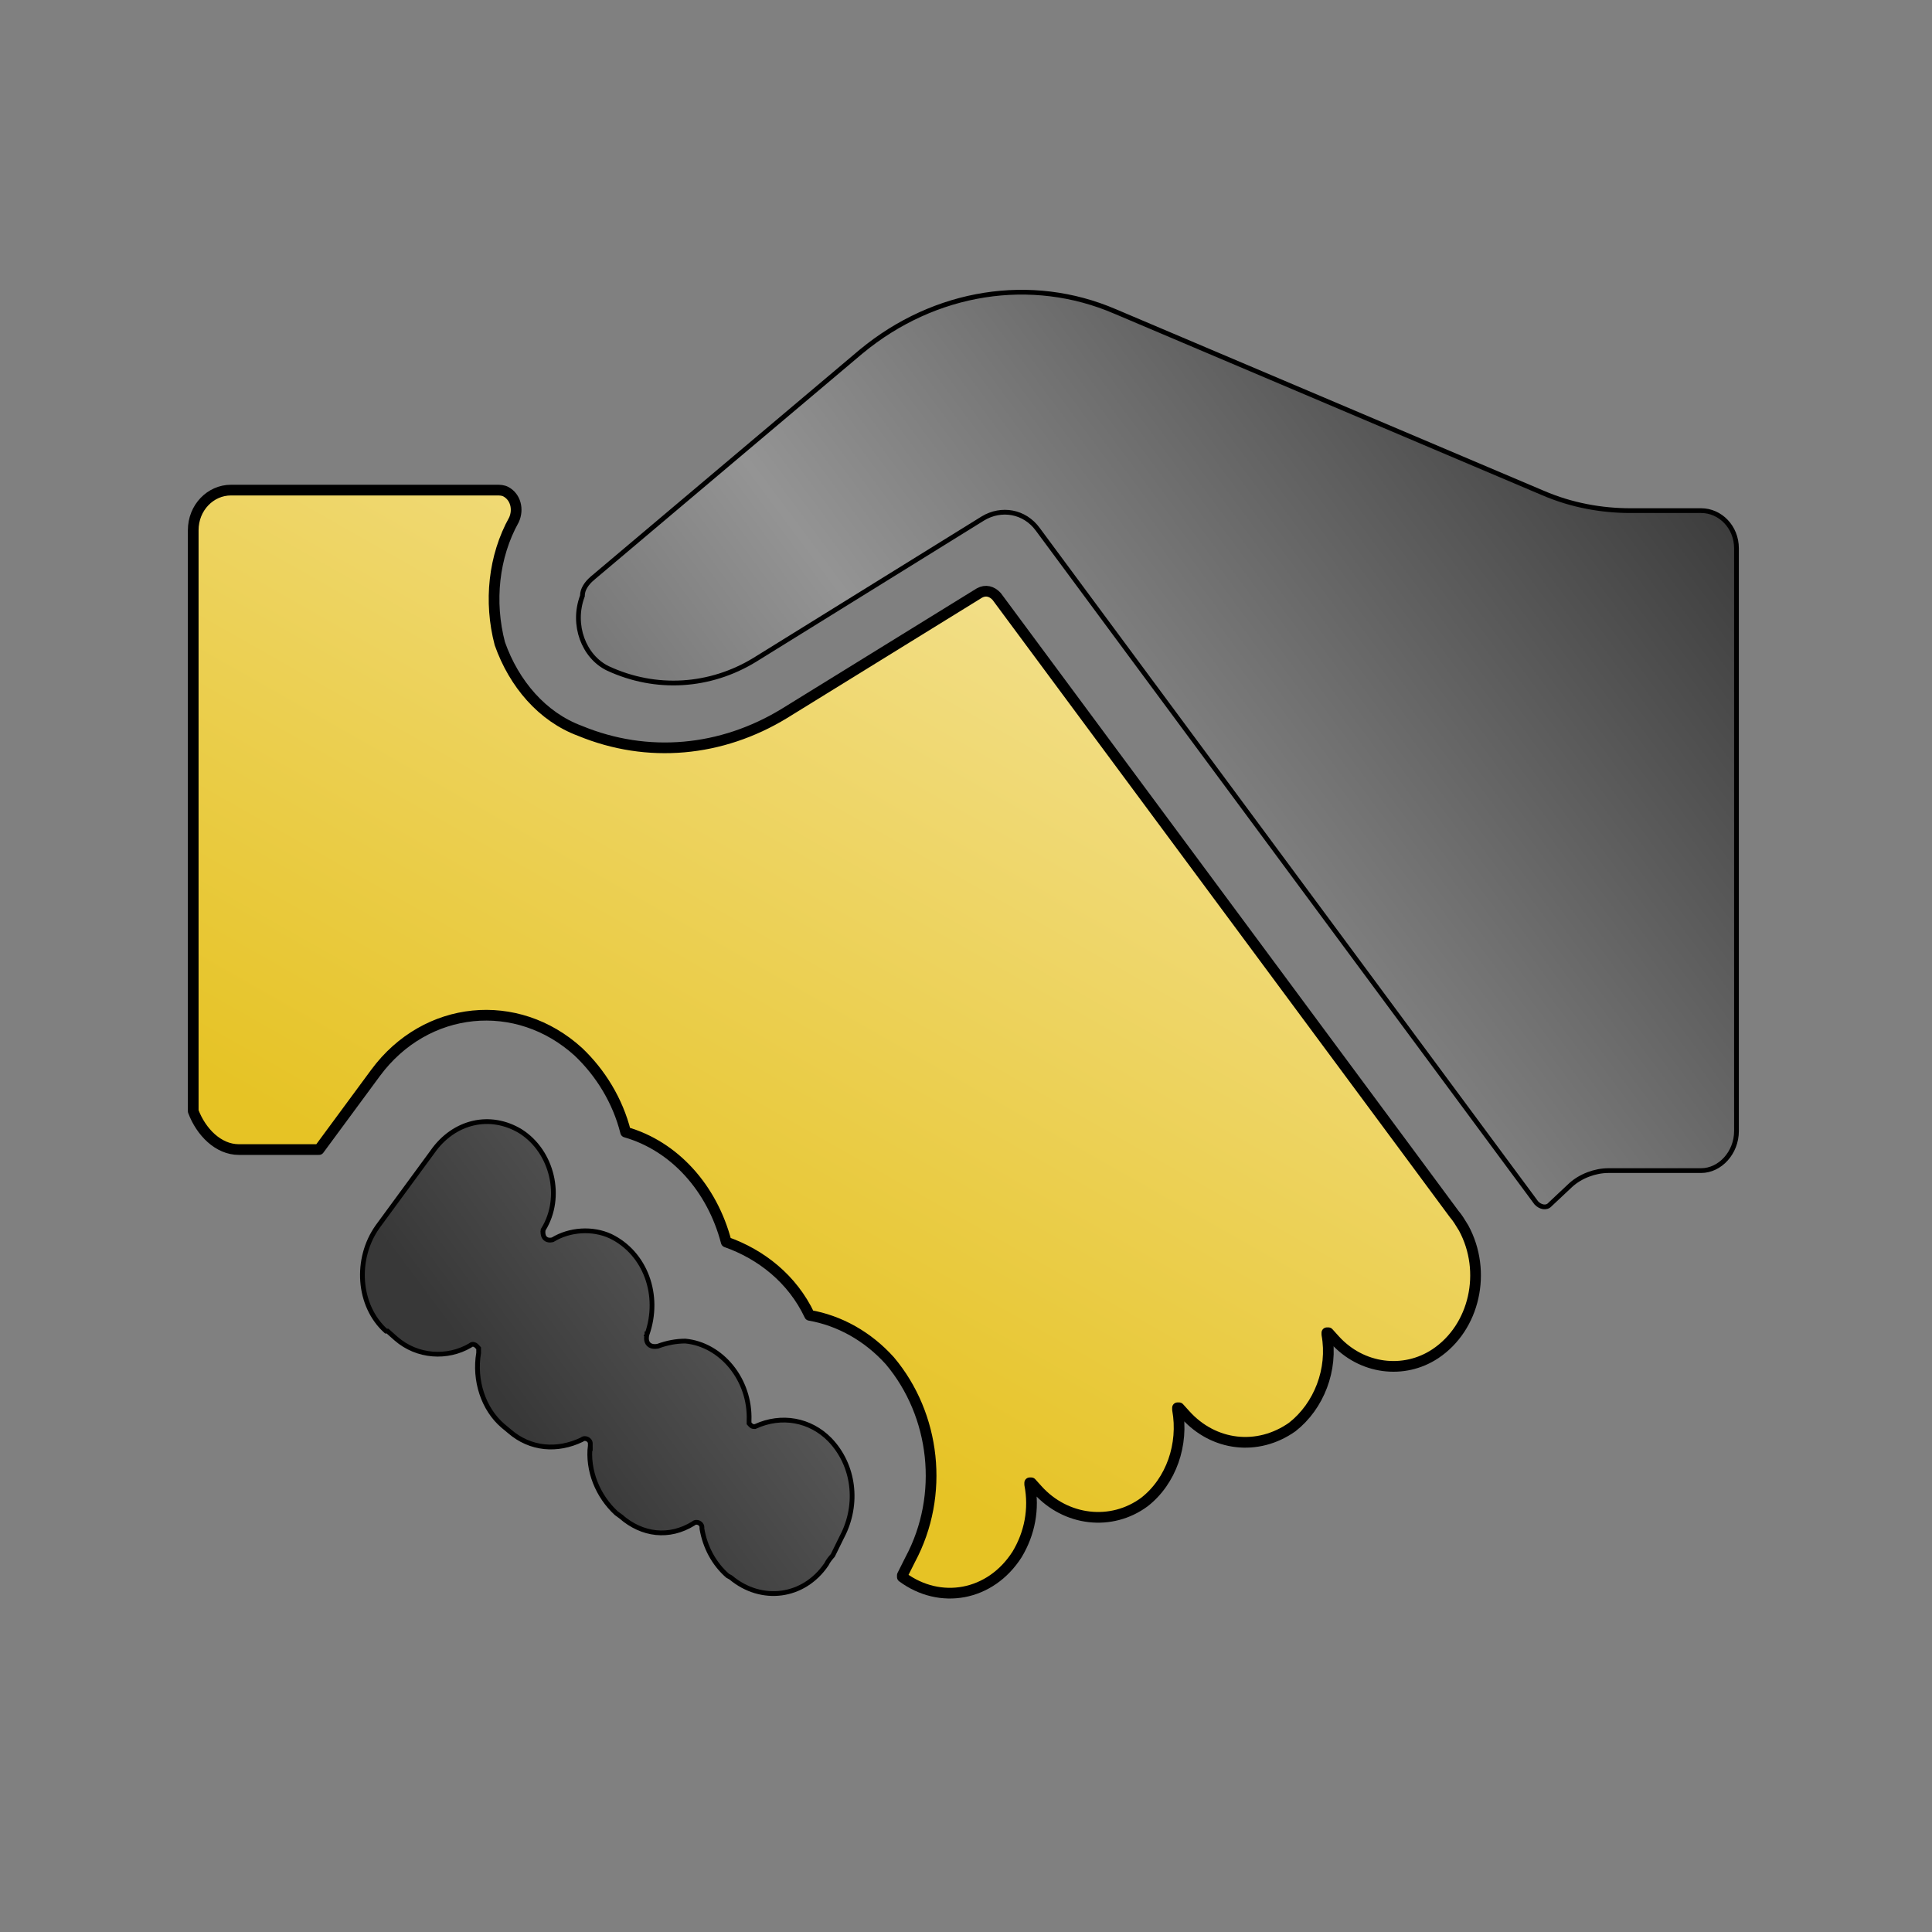
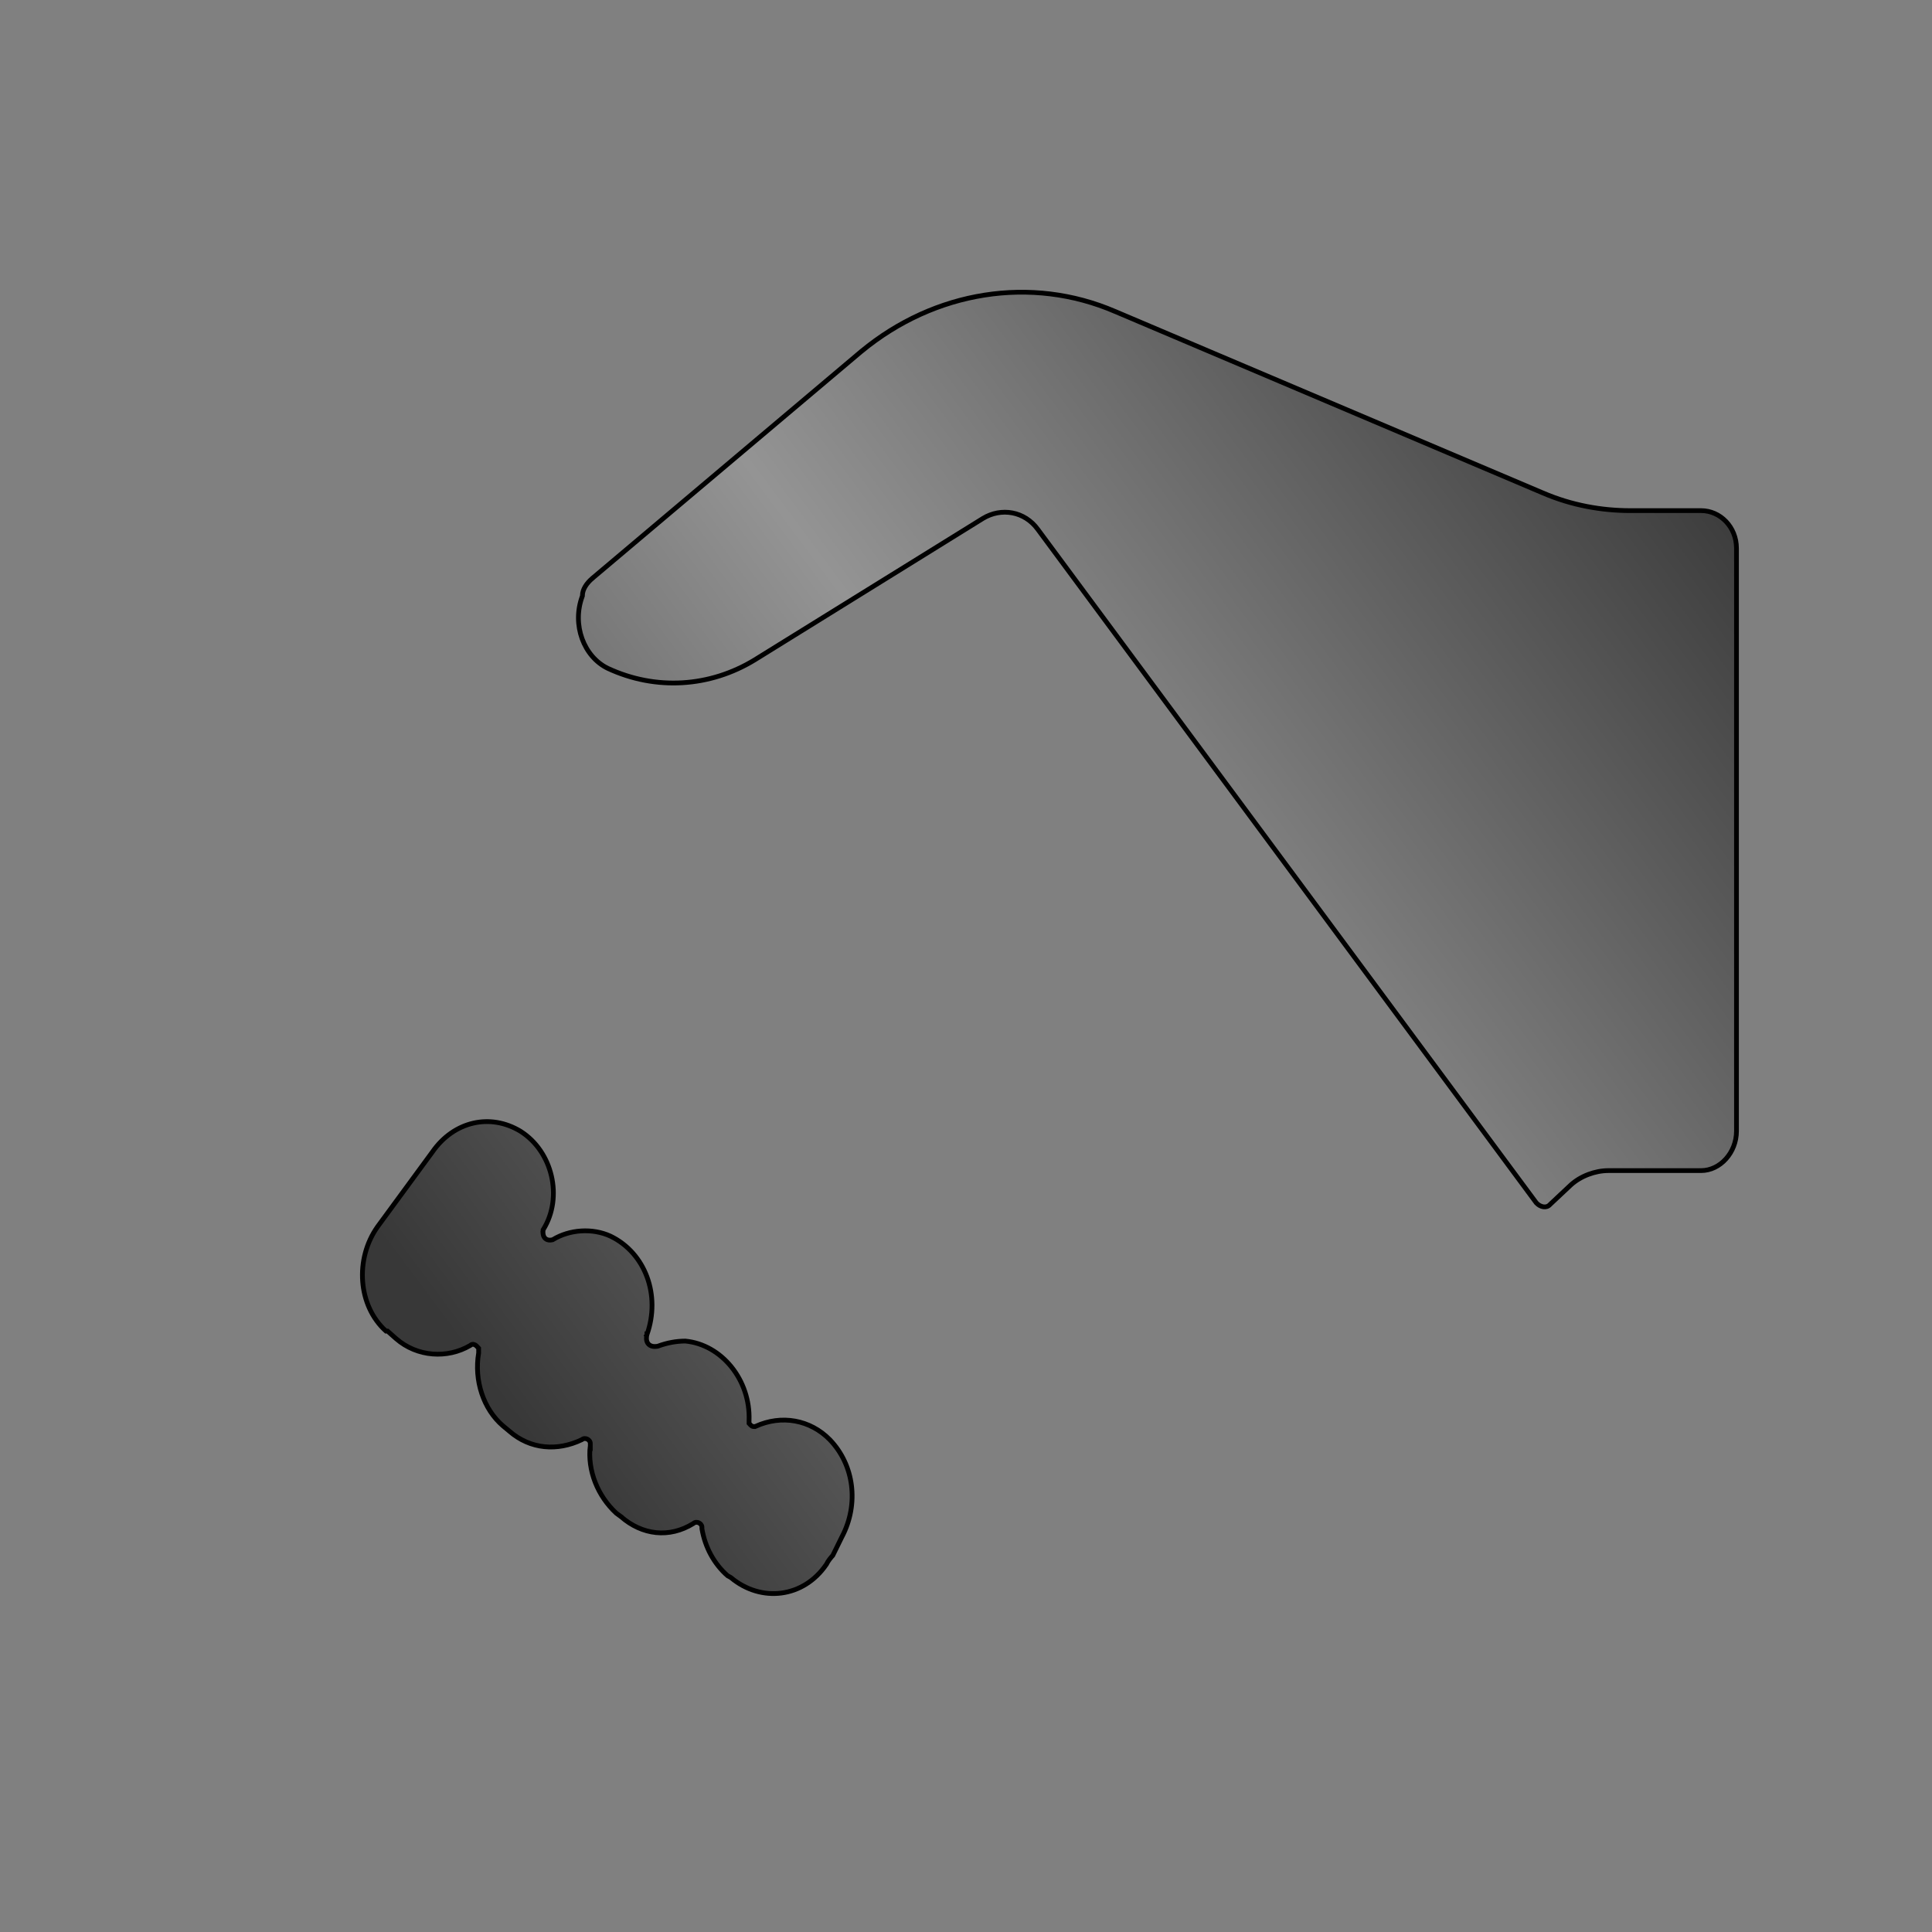
<svg xmlns="http://www.w3.org/2000/svg" width="80" height="80" viewBox="0 0 80 80" fill="none">
  <rect x="0" y="0" width="80" height="80" fill="#808080" stroke="none" />
-   <path d="M9.889 47.601H13.21L15.554 44.422C17.637 41.605 21.413 41.244 23.952 43.556C24.864 44.422 25.58 45.578 25.906 46.879C27.924 47.457 29.486 49.191 30.072 51.43C31.505 51.936 32.807 52.947 33.523 54.465C34.76 54.681 35.932 55.331 36.844 56.343C38.732 58.582 39.122 61.906 37.69 64.579L37.364 65.229V65.301C38.927 66.457 41.01 66.096 42.117 64.362C42.638 63.495 42.834 62.483 42.638 61.472V61.4H42.703L42.964 61.689C44.136 62.989 46.024 63.206 47.391 62.194C48.498 61.328 49.019 59.81 48.758 58.366V58.293H48.823L49.084 58.582C50.256 59.883 52.079 60.099 53.511 59.088C54.618 58.221 55.204 56.704 54.943 55.259V55.187H55.008L55.269 55.476C56.376 56.704 58.133 56.921 59.436 56.054C61.063 54.97 61.584 52.658 60.608 50.852C60.477 50.636 60.347 50.419 60.217 50.274L58.133 47.457L41.271 24.7C41.075 24.484 40.815 24.411 40.555 24.556L32.481 29.541C29.877 31.13 26.817 31.419 24.017 30.263C22.455 29.685 21.283 28.313 20.697 26.651C20.241 24.917 20.437 23.039 21.283 21.522C21.478 21.088 21.348 20.582 20.957 20.366C20.827 20.294 20.697 20.294 20.567 20.294H9.564C8.717 20.294 8.001 21.016 8.001 21.955V46.012C8.327 46.879 9.043 47.601 9.889 47.601Z" fill="url(#paint0_linear_1181_3336)" stroke="black" stroke-width="0.443" stroke-linejoin="round" />
  <path d="M24.538 23.939L24.538 23.938L35.67 14.547C35.671 14.547 35.671 14.547 35.671 14.547C38.704 12.041 42.702 11.399 46.181 12.9L46.182 12.9L63.89 20.413C63.89 20.413 63.891 20.413 63.891 20.413C65.076 20.925 66.326 21.144 67.51 21.144H70.44C71.228 21.144 71.904 21.818 71.904 22.707V46.836C71.904 47.731 71.223 48.472 70.44 48.472H66.599C66.054 48.472 65.444 48.697 65.034 49.076L65.034 49.076L64.187 49.871L64.187 49.871L64.182 49.877C64.109 49.958 64.012 49.986 63.91 49.972C63.807 49.957 63.698 49.899 63.615 49.808L42.979 21.927C42.979 21.927 42.979 21.927 42.979 21.927C42.427 21.161 41.458 21.009 40.7 21.467L40.699 21.468L31.259 27.319C31.259 27.319 31.259 27.319 31.259 27.319C29.399 28.458 27.155 28.6 25.168 27.675C24.177 27.194 23.671 25.878 24.111 24.692L24.117 24.675V24.658C24.117 24.411 24.287 24.147 24.538 23.939ZM22.586 50.954L22.49 50.936L22.49 50.936L22.489 50.937L22.489 50.937L22.489 50.939L22.488 50.943L22.487 50.958C22.485 50.97 22.484 50.986 22.483 51.006C22.482 51.044 22.484 51.099 22.5 51.154C22.517 51.209 22.551 51.272 22.618 51.312C22.686 51.353 22.771 51.36 22.868 51.339L22.884 51.335L22.898 51.327C23.587 50.91 24.528 50.841 25.279 51.187C26.725 51.885 27.362 53.635 26.791 55.256L26.791 55.256L26.789 55.26L26.884 55.288L26.789 55.26L26.789 55.26L26.789 55.261L26.789 55.261L26.788 55.263L26.787 55.268C26.786 55.272 26.785 55.278 26.783 55.285C26.78 55.299 26.776 55.319 26.773 55.342C26.767 55.388 26.764 55.453 26.78 55.52C26.797 55.587 26.835 55.661 26.916 55.708C26.995 55.755 27.098 55.767 27.224 55.747L27.234 55.745L27.243 55.742C27.622 55.602 28 55.532 28.377 55.531C29.878 55.673 31.081 57.137 31.017 58.825L31.017 58.825V58.828V58.9V58.938L31.042 58.966L31.044 58.968C31.059 58.985 31.073 59 31.085 59.012C31.097 59.024 31.113 59.038 31.133 59.05C31.172 59.072 31.214 59.071 31.239 59.071C31.241 59.071 31.244 59.071 31.246 59.071H31.267L31.287 59.062C32.356 58.573 33.549 58.783 34.365 59.619C35.375 60.67 35.568 62.285 34.87 63.623L34.868 63.625L34.484 64.407C34.418 64.48 34.29 64.625 34.22 64.776C33.275 66.165 31.523 66.372 30.267 65.327L30.26 65.321L30.252 65.316L30.13 65.249C29.569 64.761 29.193 64.066 29.065 63.299V63.235C29.065 63.187 29.044 63.148 29.021 63.12C28.997 63.092 28.966 63.069 28.934 63.055C28.874 63.028 28.78 63.019 28.71 63.085C27.71 63.704 26.59 63.566 25.711 62.8L25.711 62.799L25.705 62.795L25.514 62.654C24.756 61.95 24.316 60.899 24.442 59.851L24.443 59.852V59.84V59.767C24.443 59.72 24.422 59.68 24.398 59.652C24.375 59.624 24.344 59.602 24.311 59.587C24.253 59.561 24.162 59.551 24.092 59.614C23.085 60.097 21.963 60.022 21.089 59.26L21.087 59.258L20.827 59.042C20.827 59.042 20.827 59.042 20.827 59.042C20.011 58.345 19.628 57.153 19.819 56.027L19.82 56.019V56.011V55.867V55.829L19.795 55.801L19.79 55.795C19.761 55.763 19.719 55.716 19.672 55.69C19.644 55.675 19.606 55.661 19.562 55.667C19.523 55.673 19.491 55.692 19.465 55.716C18.525 56.266 17.276 56.194 16.401 55.431C16.401 55.431 16.401 55.431 16.401 55.431L16.076 55.143L16.048 55.118H16.011H15.983C14.814 54.066 14.691 52.121 15.635 50.795C15.635 50.795 15.635 50.794 15.635 50.794L17.913 47.689L17.914 47.687C18.798 46.427 20.303 46.082 21.558 46.847C22.88 47.686 23.32 49.576 22.503 50.902L22.493 50.918L22.49 50.936L22.586 50.954Z" fill="url(#paint1_linear_1181_3336)" stroke="black" stroke-width="0.197" />
  <defs>
    <linearGradient id="paint0_linear_1181_3336" x1="89.084" y1="10.255" x2="54.686" y2="70.809" gradientUnits="userSpaceOnUse">
      <stop stop-color="#FFFCF2" />
      <stop offset="1" stop-color="#E6C325" />
    </linearGradient>
    <linearGradient id="paint1_linear_1181_3336" x1="75.608" y1="23.294" x2="10.367" y2="71.901" gradientUnits="userSpaceOnUse">
      <stop stop-color="#373737" />
      <stop offset="0.41" stop-color="#949494" />
      <stop offset="0.795" stop-color="#383838" />
    </linearGradient>
  </defs>
</svg>